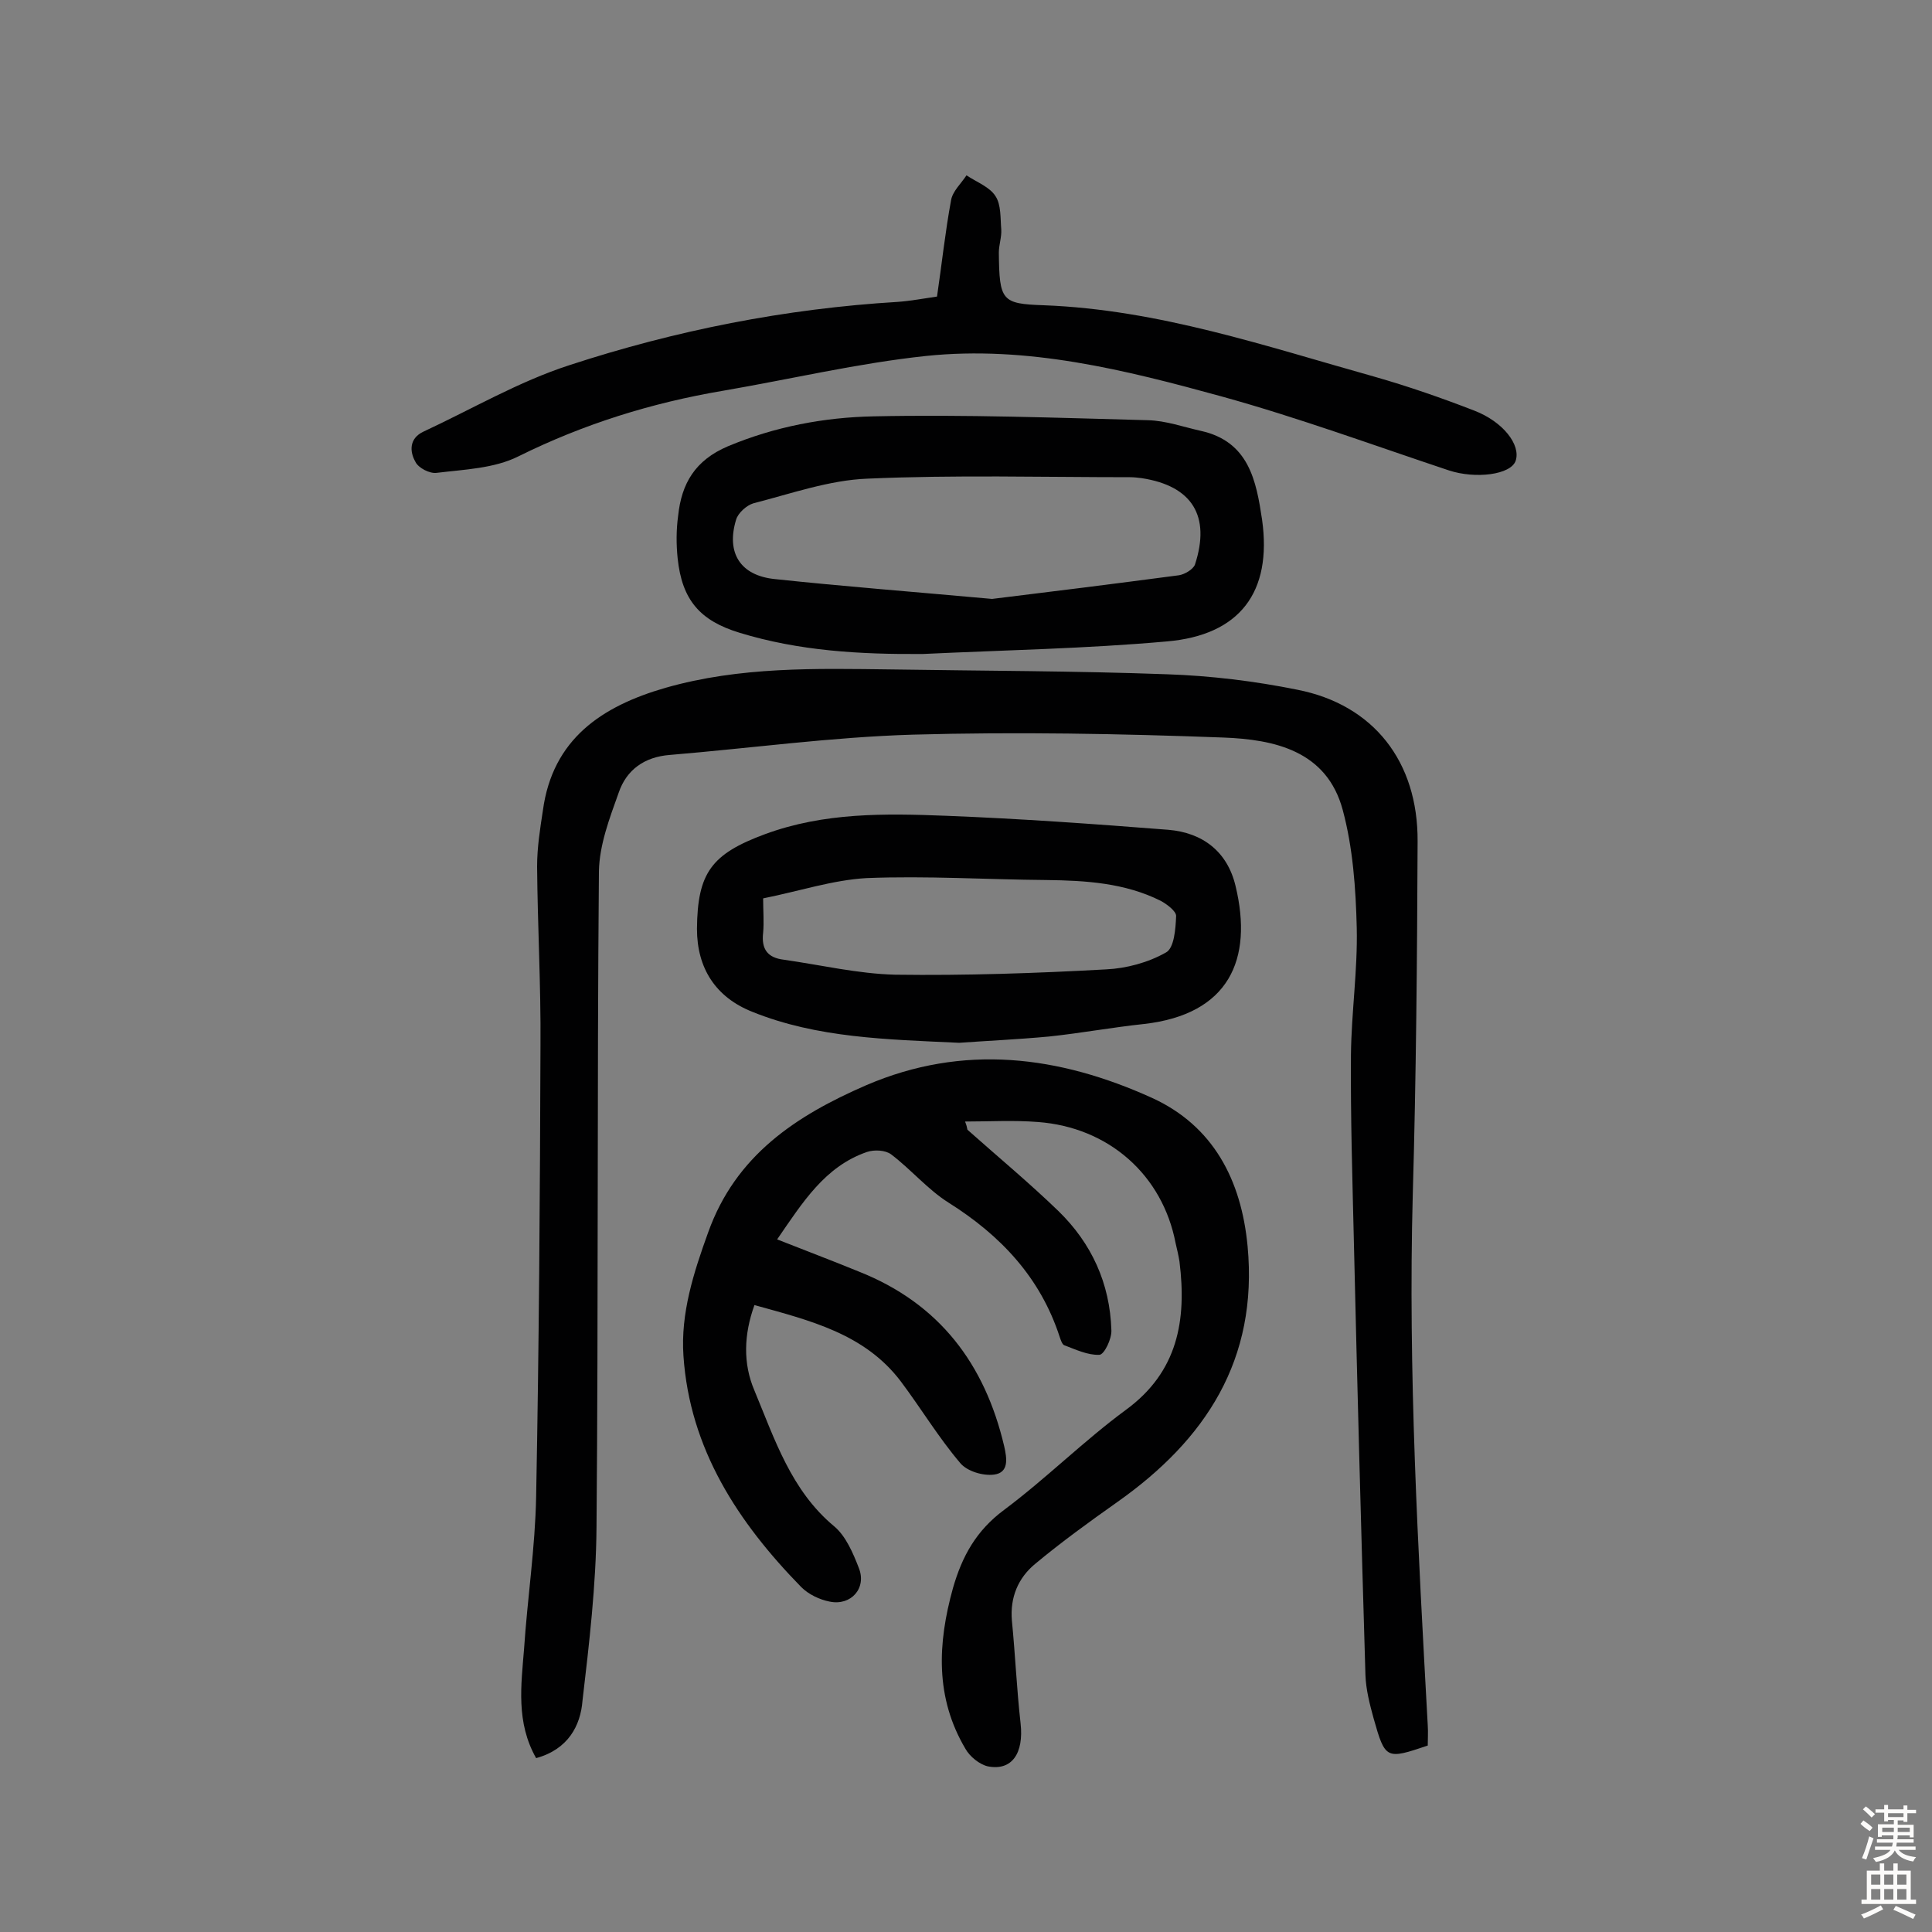
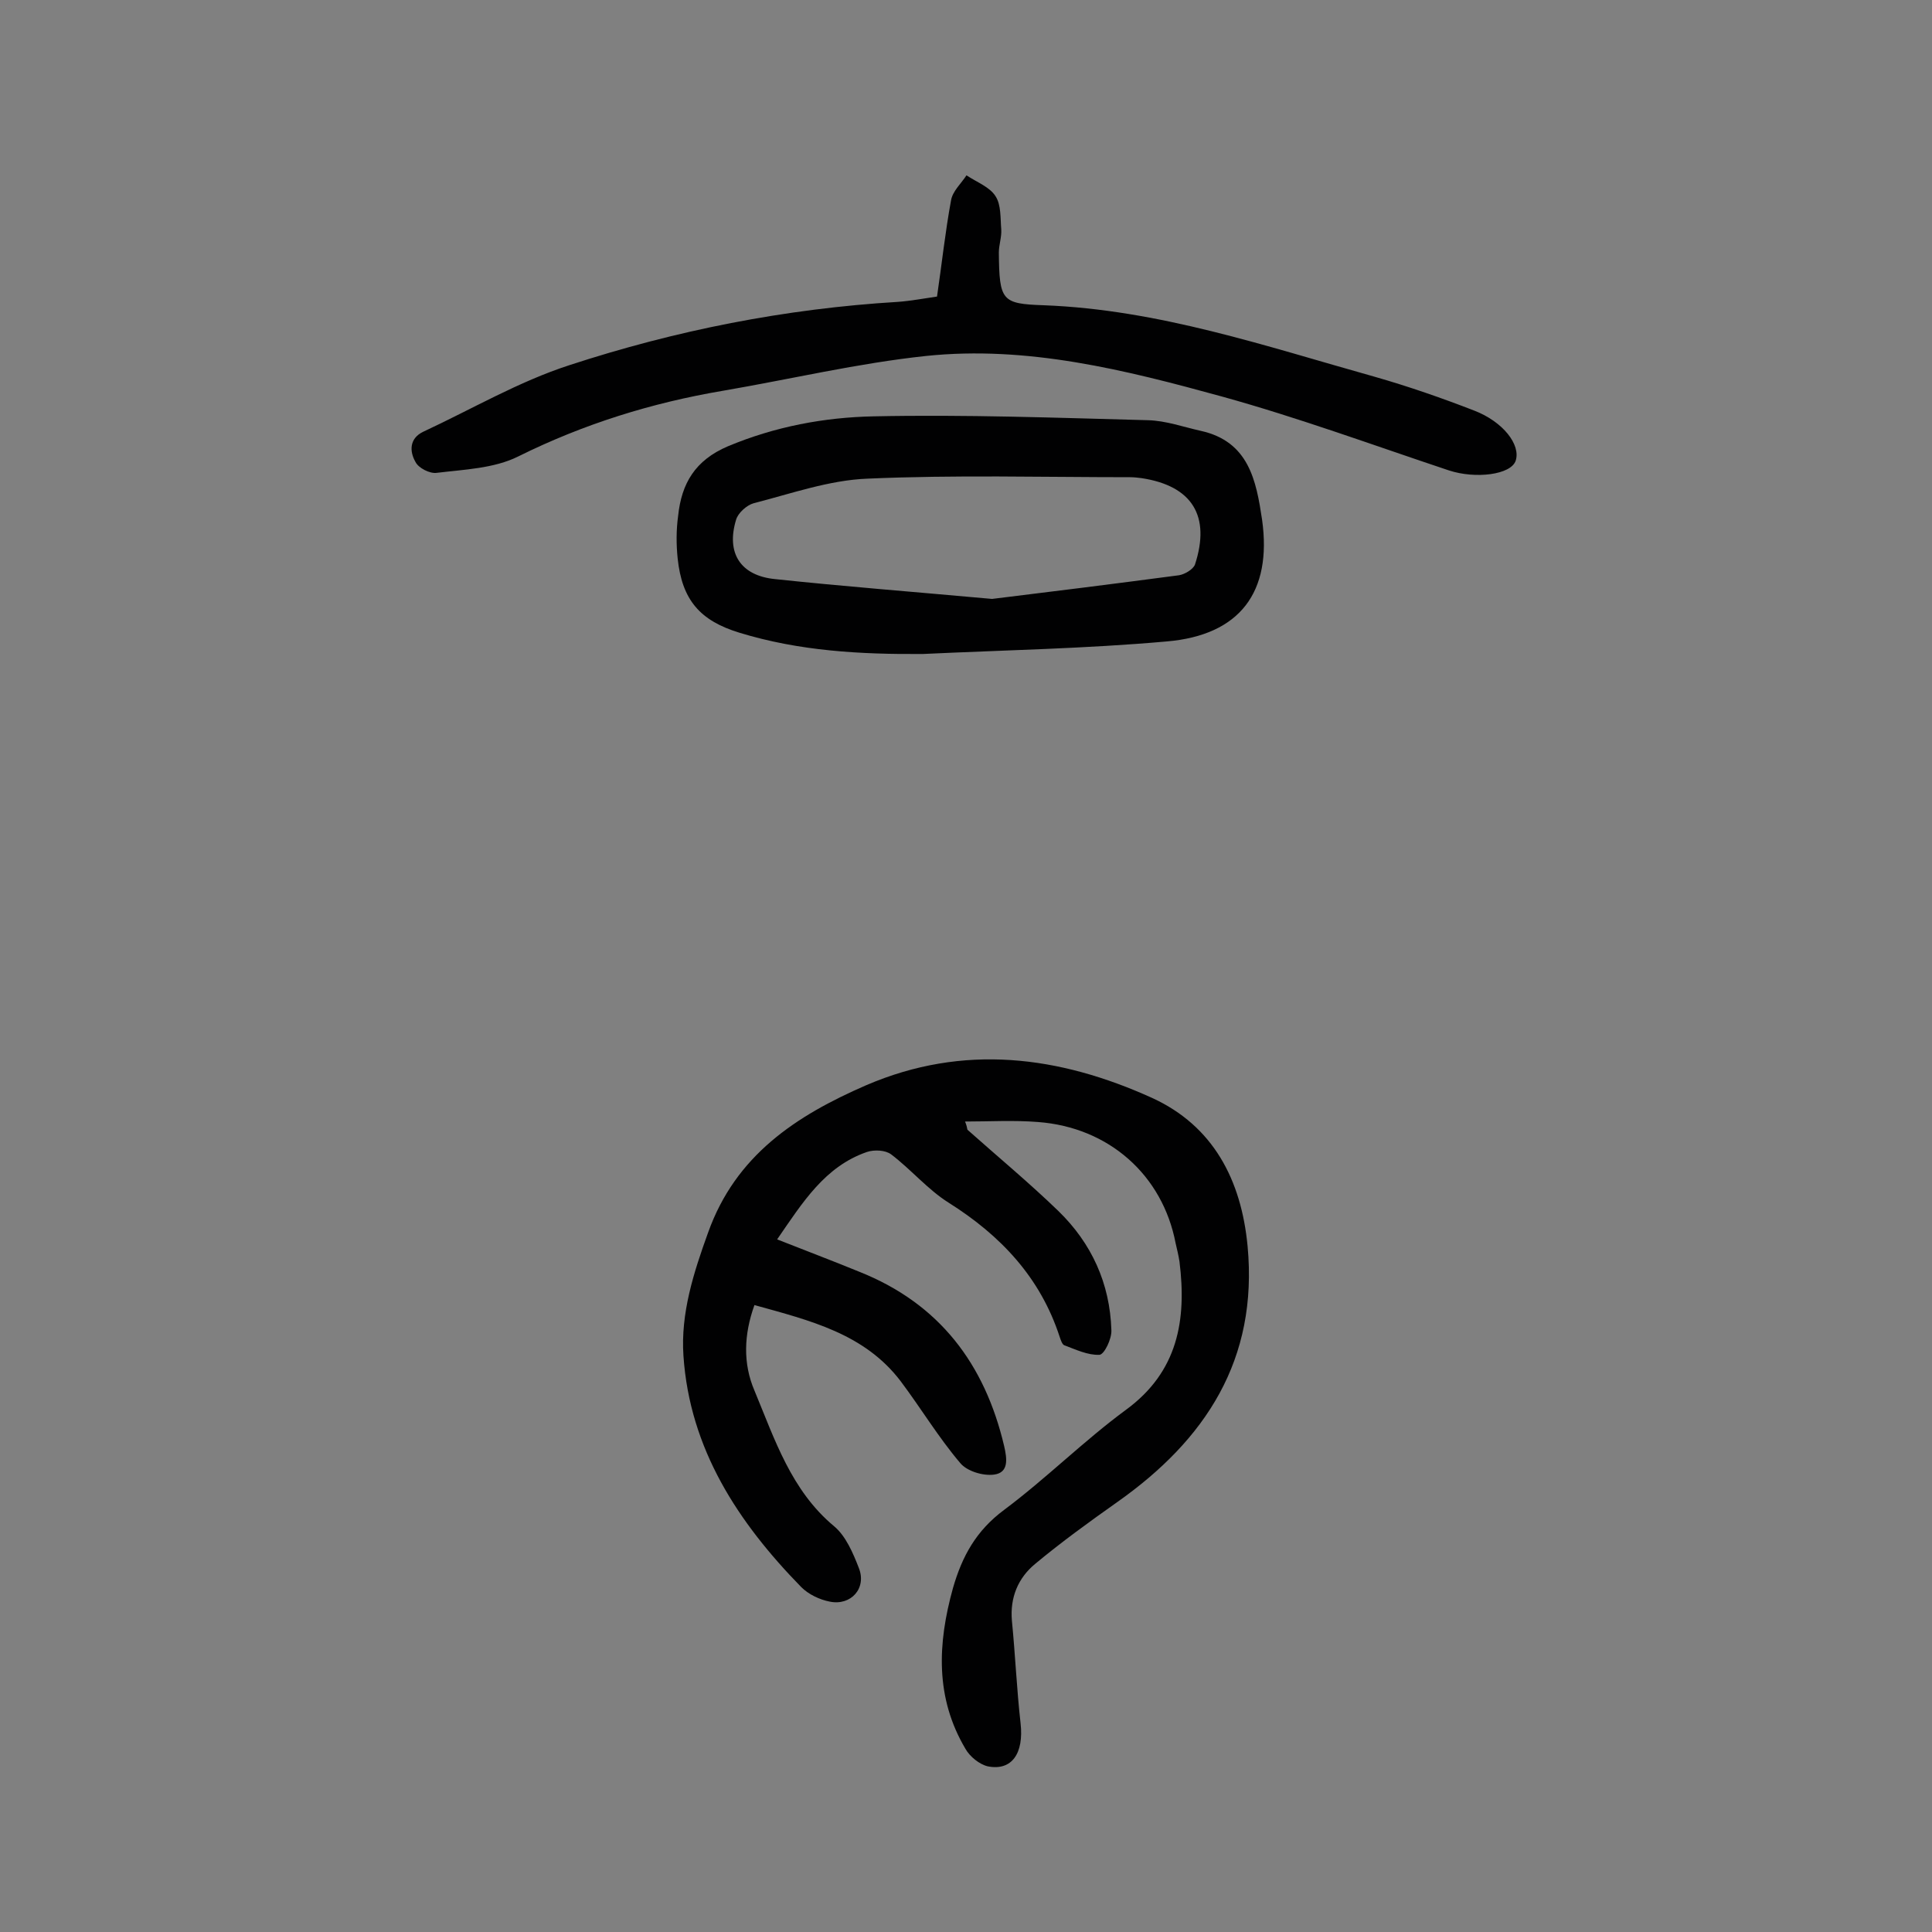
<svg xmlns="http://www.w3.org/2000/svg" enable-background="new 0 0 400 400" viewBox="0 0 400 400">
  <rect x="0" y="0" width="400" height="400" fill="#808080" stroke="none" />
  <g fill="#010102">
-     <path d="m111 364c-4.2-7.4-3.1-15.1-2.5-22.6.7-10.5 2.3-21 2.5-31.5.6-31.2.8-62.3.9-93.5.1-12.3-.6-24.7-.7-37 0-3.9.6-7.7 1.2-11.6 2-14.8 12.2-21.6 25.4-25.4 15.4-4.4 31.1-4 46.8-3.8 19 .3 38 .3 57 1 9 .3 18.1 1.4 27 3.2 15.8 3.1 25 14.9 24.9 31.4-.1 24.4-.3 48.7-1 73.1-1 36.7 1.1 73.3 3.1 109.9.1 1.4 0 2.9 0 4.2-8.6 2.9-8.8 2.9-11.2-5.6-.8-2.9-1.6-6-1.7-9-.9-30-1.7-60-2.4-90-.3-12.8-.7-25.6-.6-38.5.1-8.7 1.4-17.5 1.2-26.2-.2-8.2-.8-16.6-2.9-24.4-3.3-12.3-14.2-14.6-24.7-15-21.4-.8-42.9-1.2-64.3-.6-16.8.5-33.5 2.8-50.3 4.2-5.3.4-9 3.1-10.6 7.8-1.9 5.3-4 10.8-4.1 16.3-.4 45.3-.1 90.6-.5 135.9-.1 11.9-1.5 23.9-2.9 35.8-.4 5.2-3 10.1-9.6 11.9z" />
    <path d="m200.3 233.9c6.3 5.6 12.8 11 18.8 16.8 6.9 6.7 10.7 15 11 24.7.1 1.8-1.5 5.1-2.5 5.1-2.4.1-4.9-1.1-7.3-2-.4-.2-.7-1.1-.9-1.7-4-12.3-12.2-21-23-27.8-4.3-2.7-7.8-6.9-11.9-10-1.2-.9-3.5-1-5-.5-8.7 3-13.3 10.4-18.6 18.1 5.8 2.3 11.4 4.4 17 6.7 16.6 6.6 26 19.1 30 36.1.6 2.6 1 5.5-2.1 5.9-2.3.3-5.6-.7-7-2.4-4.5-5.3-8.1-11.3-12.3-16.9-7.5-9.9-18.8-12.6-30.3-15.8-2.2 6.1-2.4 12.1 0 17.7 4.2 10.1 7.6 20.7 16.5 28.1 2.4 2 3.9 5.5 5.1 8.6 1.7 4.2-1.6 7.9-6 7-2.1-.4-4.4-1.5-5.9-3-13.1-13.4-23.1-28.6-24.4-47.9-.6-8.8 2.1-17.2 5.1-25.5 5.7-16 18.2-24.2 32.7-30.5 20.2-8.7 40-6.1 59.2 2.6 12.7 5.8 18.5 17 19.8 30.7 2.2 23.5-8.7 40.1-27 53-5.8 4.1-11.6 8.3-17 12.8-3.5 2.9-5.2 6.9-4.8 11.7.7 7.1 1 14.2 1.8 21.3.7 6.2-1.8 9.9-6.8 8.9-1.7-.4-3.7-2-4.6-3.6-6.3-10.6-5.8-21.8-2.6-33.3 1.9-6.6 4.8-11.9 10.6-16.2 8.7-6.5 16.5-14.3 25.2-20.7 10.8-7.9 12.6-18.6 11.1-30.7-.2-1.3-.5-2.5-.8-3.8-2.7-14.1-13.8-24-28.5-25.1-5-.4-10.1-.1-15.1-.1.3.7.4 1.2.5 1.7z" />
    <path d="m191.1 135.4c-12.9.1-25.6-.6-38-4.4-8.2-2.5-11.9-6.8-12.8-15.4-.3-2.9-.3-5.9.1-8.8.7-6.7 3.5-11.5 10.3-14.4 9.8-4.1 20-6 30.2-6.2 18.9-.4 37.9.3 56.8.8 3.7.1 7.3 1.4 10.9 2.2 10 2.2 11.5 10.4 12.7 18.4 2.1 15-4.6 23.9-19.7 25.2-16.8 1.5-33.6 1.8-50.5 2.6zm14.3-11.4c11.5-1.4 25.1-3.1 38.7-4.9 1.2-.2 2.9-1.2 3.3-2.2 3.3-10.1-.6-16.3-11-17.9-.8-.1-1.6-.2-2.4-.2-18.1 0-36.3-.5-54.4.3-7.9.3-15.8 3.1-23.6 5.1-1.4.4-3.2 2-3.6 3.4-2.1 6.9.9 11.6 8.1 12.3 14.1 1.5 28.3 2.6 44.9 4.1z" />
    <path d="m194 61.4c1-6.8 1.7-13.4 2.9-19.9.3-1.9 2.1-3.5 3.2-5.2 2.1 1.4 4.8 2.4 6 4.3 1.2 1.8 1 4.6 1.2 6.9.1 1.6-.5 3.2-.5 4.8.1 10 .6 10.6 9.3 10.9 23.8.9 46 8.5 68.5 14.8 7 2 13.9 4.4 20.6 7 6 2.3 9.7 7.1 8.6 10.4-1 2.9-8.3 3.8-13.8 2-15.6-5.2-31.1-10.9-47-15.3-20-5.5-40.3-10.6-61.3-8.4-14.1 1.5-28 4.8-42 7.2-14.8 2.5-28.9 6.9-42.4 13.6-5 2.5-11.2 2.7-16.9 3.4-1.4.2-3.8-1-4.4-2.3-1.2-2.1-1.3-4.8 1.6-6.2 10.1-4.7 19.8-10.4 30.3-13.8 22-7.2 44.7-11.7 68-13.1 2.7-.2 5.3-.7 8.1-1.1z" />
-     <path d="m198.6 215.9c-15.1-.7-29.4-1-42.8-6.4-7.6-3-11.5-9-11.5-17.2.1-11.6 3-15.5 14.1-19.6 12.2-4.5 24.8-4.3 37.5-3.8 15.4.6 30.7 1.7 46 2.9 7.1.6 12.2 4.5 13.9 11.6 3.7 15.3-1.4 26.6-18.9 28.6-6.6.7-13.1 1.9-19.7 2.6-6.5.6-13 .9-18.6 1.3zm-40.6-29.9c0 2.6.2 4.9 0 7.1-.4 3.4.9 5.2 4.3 5.6 7.7 1.1 15.3 2.9 23 3.1 14.6.2 29.2-.3 43.7-1.1 4.2-.2 8.7-1.4 12.4-3.5 1.7-.9 2-4.9 2.1-7.5.1-1-1.9-2.5-3.2-3.2-7.4-3.7-15.5-4.2-23.6-4.3-12.4-.1-24.9-.9-37.3-.4-7 .4-13.9 2.7-21.4 4.2z" />
  </g>
-   <path d="m385.2 377.6.6-.7c.6.4 1.3.9 1.9 1.5l-.6.7c-.8-.5-1.4-1-1.9-1.5zm.3 7.1c.6-1.4 1.1-2.9 1.5-4.5.3.1.6.3.9.4-.5 1.4-1 2.9-1.5 4.4zm.2-10.1.6-.6c.7.5 1.3 1.1 1.9 1.6l-.7.7c-.6-.6-1.2-1.2-1.8-1.7zm8.4-.8h.8v.9h1.8v.7h-1.8v1.8h-.8v-.3h-1.2v.9h3.3v2.6h-.8v-.4h-2.5c0 .3 0 .6-.1.8h3.4v.7h-3.5c0 .3-.1.6-.1.8h4v.7h-3.5c.7.9 1.9 1.3 3.6 1.5-.2.2-.4.5-.6.9-1.9-.3-3.2-1.1-3.8-2.3-.5 1.1-1.8 2-3.9 2.4-.2-.3-.4-.5-.6-.8 1.9-.4 3.1-.9 3.6-1.7h-3.2v-.7h3.5c.1-.2.1-.5.2-.8h-3.3v-.7h3.4c0-.2 0-.5 0-.8h-2.4v.3h-.8v-2.6h3.3v-.9h-1.2v.3h-.8v-1.8h-1.8v-.7h1.8v-.9h.8v.9h3.2zm-4.4 5.5h2.4c0-.3 0-.6 0-.9h-2.4zm1.2-3.1h3.2v-.8h-3.2zm4.4 2.2h-2.4v.9h2.5v-.9z" fill="#fcfbfa" />
-   <path d="m389.2 385.8h.9v1.5h1.9v-1.5h.9v1.5h2.7v6h1.1v.9h-11.3v-.9h1.1v-6h2.7zm.2 8.7.5.8c-1.2.6-2.5 1.3-4 1.9-.2-.3-.3-.6-.6-.8 1.6-.6 3-1.3 4.1-1.9zm-2-4.3h1.9v-2.1h-1.9zm0 3.1h1.9v-2.2h-1.9zm2.7-3.1h1.9v-2.1h-1.9zm0 3.1h1.9v-2.2h-1.9zm2.4 1.3c1.4.6 2.7 1.2 4.1 1.8l-.5.9c-1.5-.7-2.8-1.4-4.1-1.9zm2.2-6.5h-1.9v2.1h1.9zm-1.9 5.2h1.9v-2.2h-1.9z" fill="#fcfbfa" />
</svg>